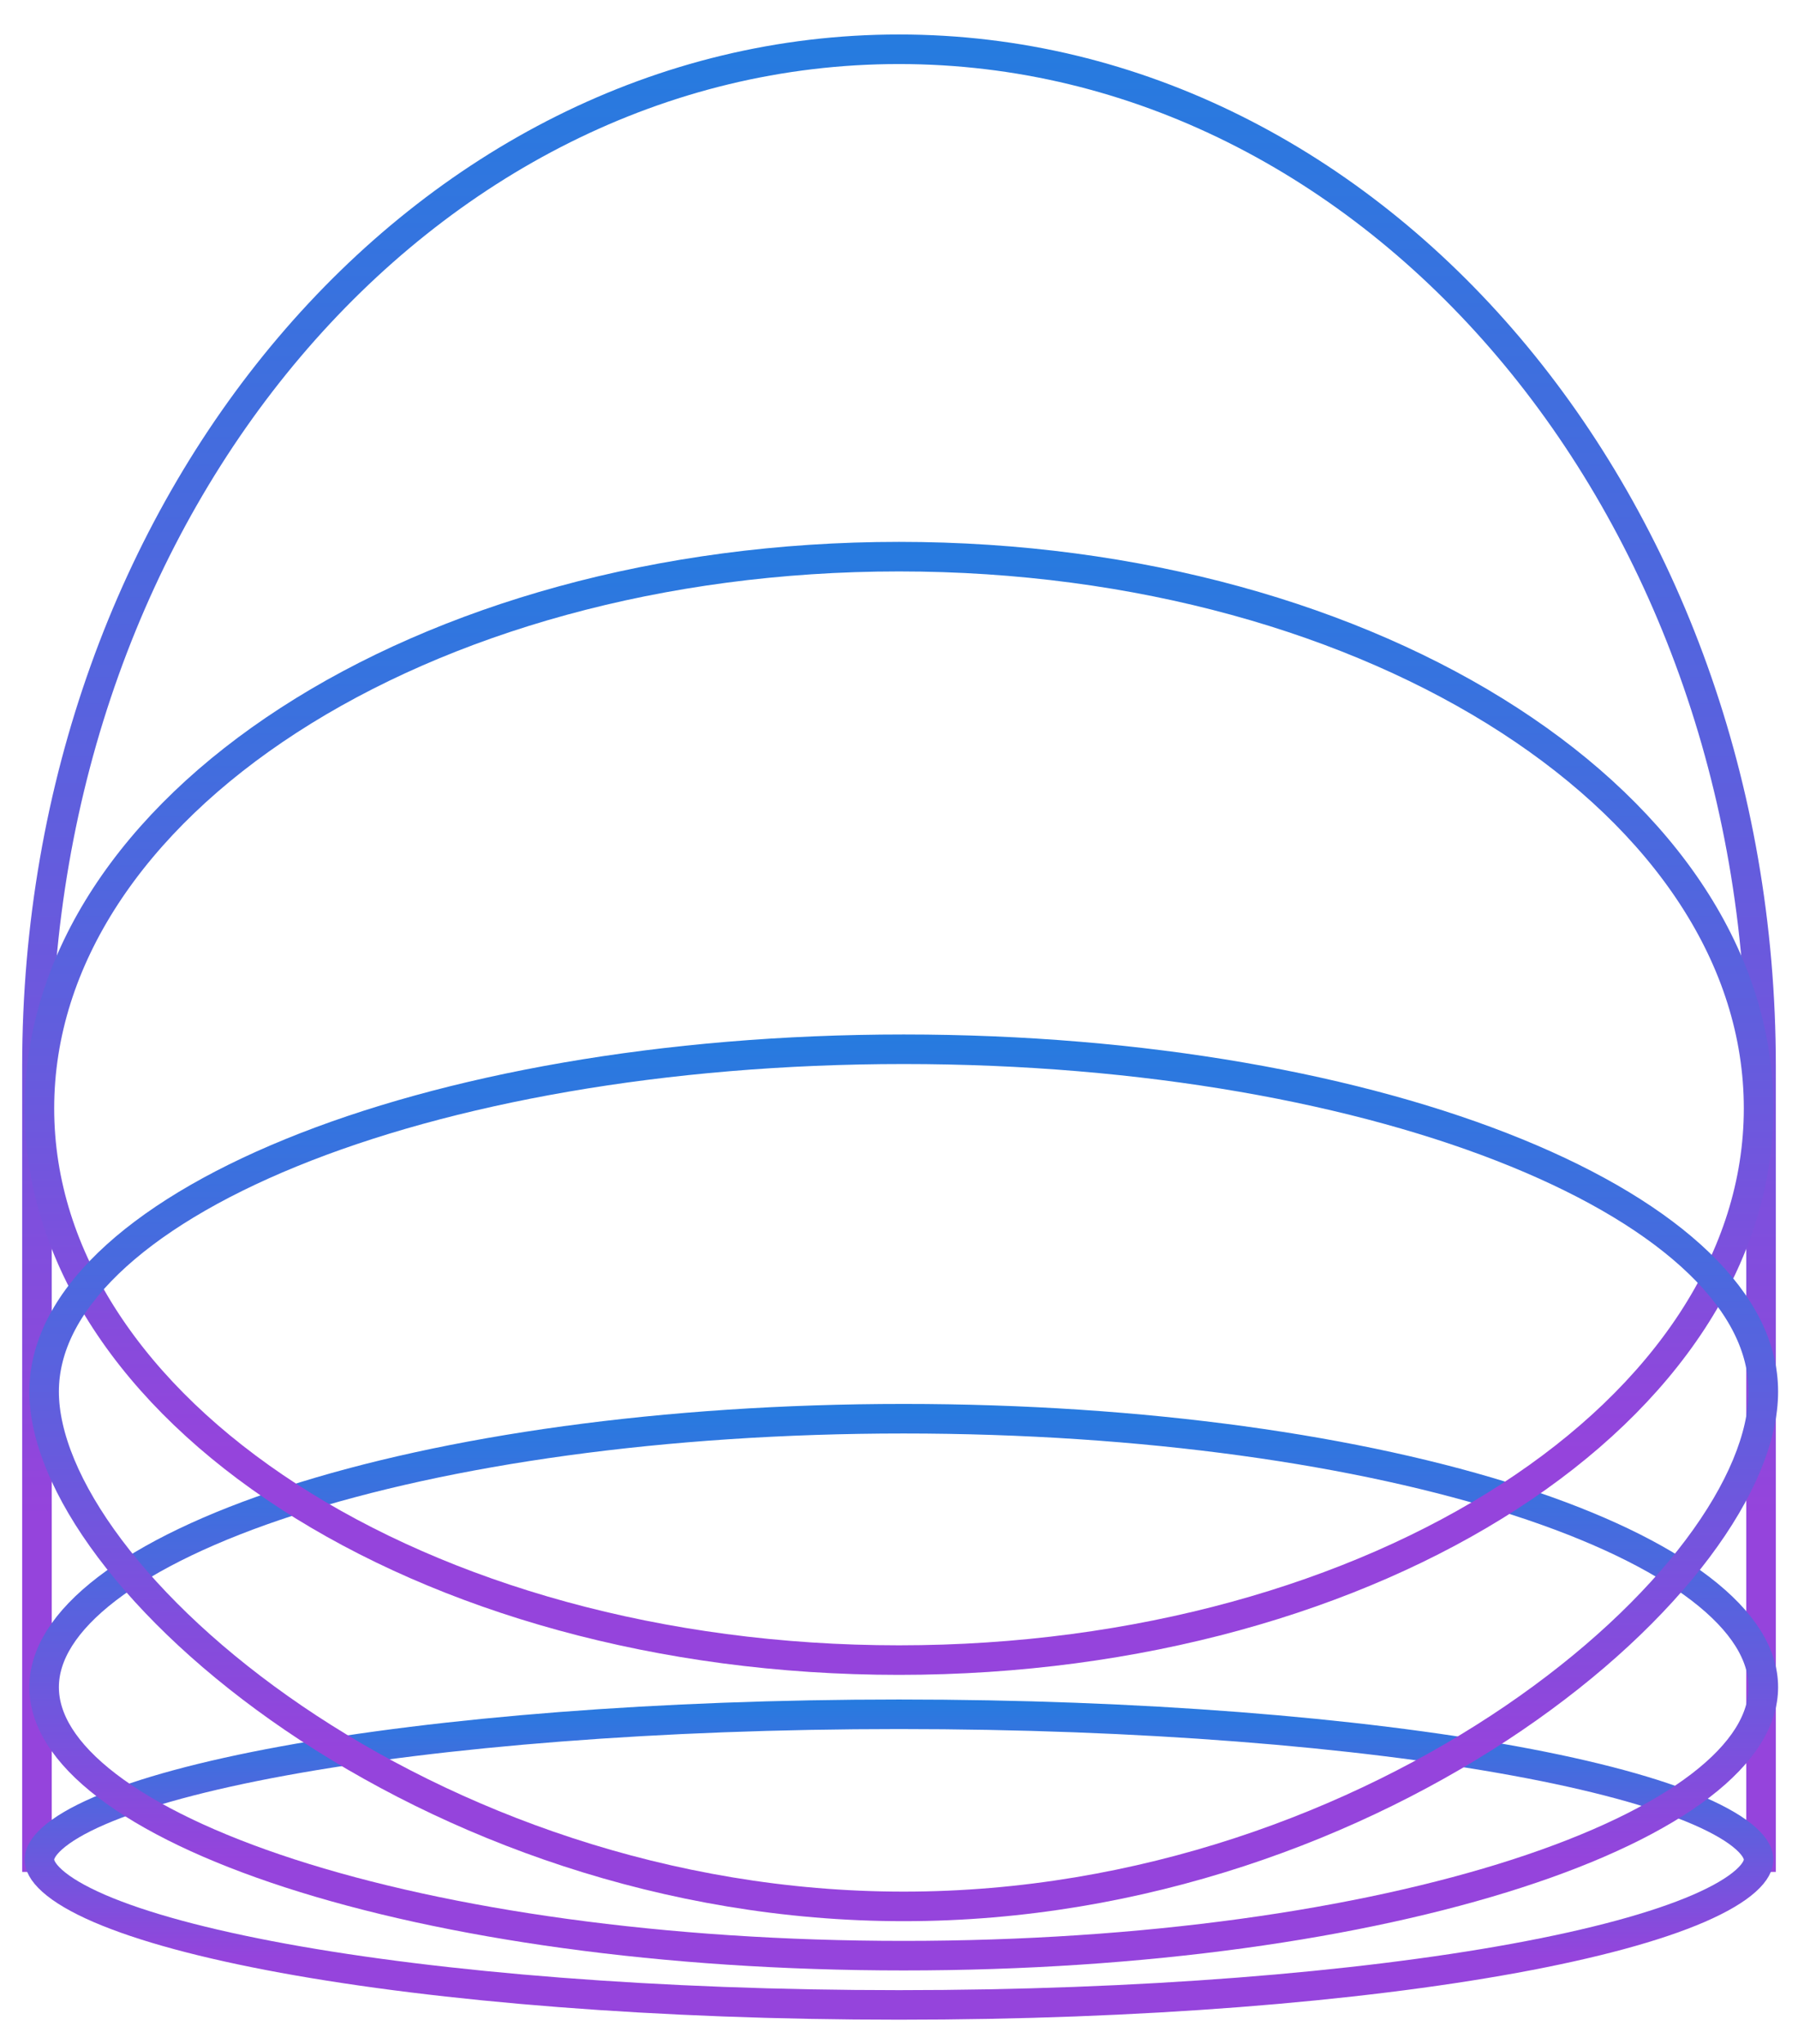
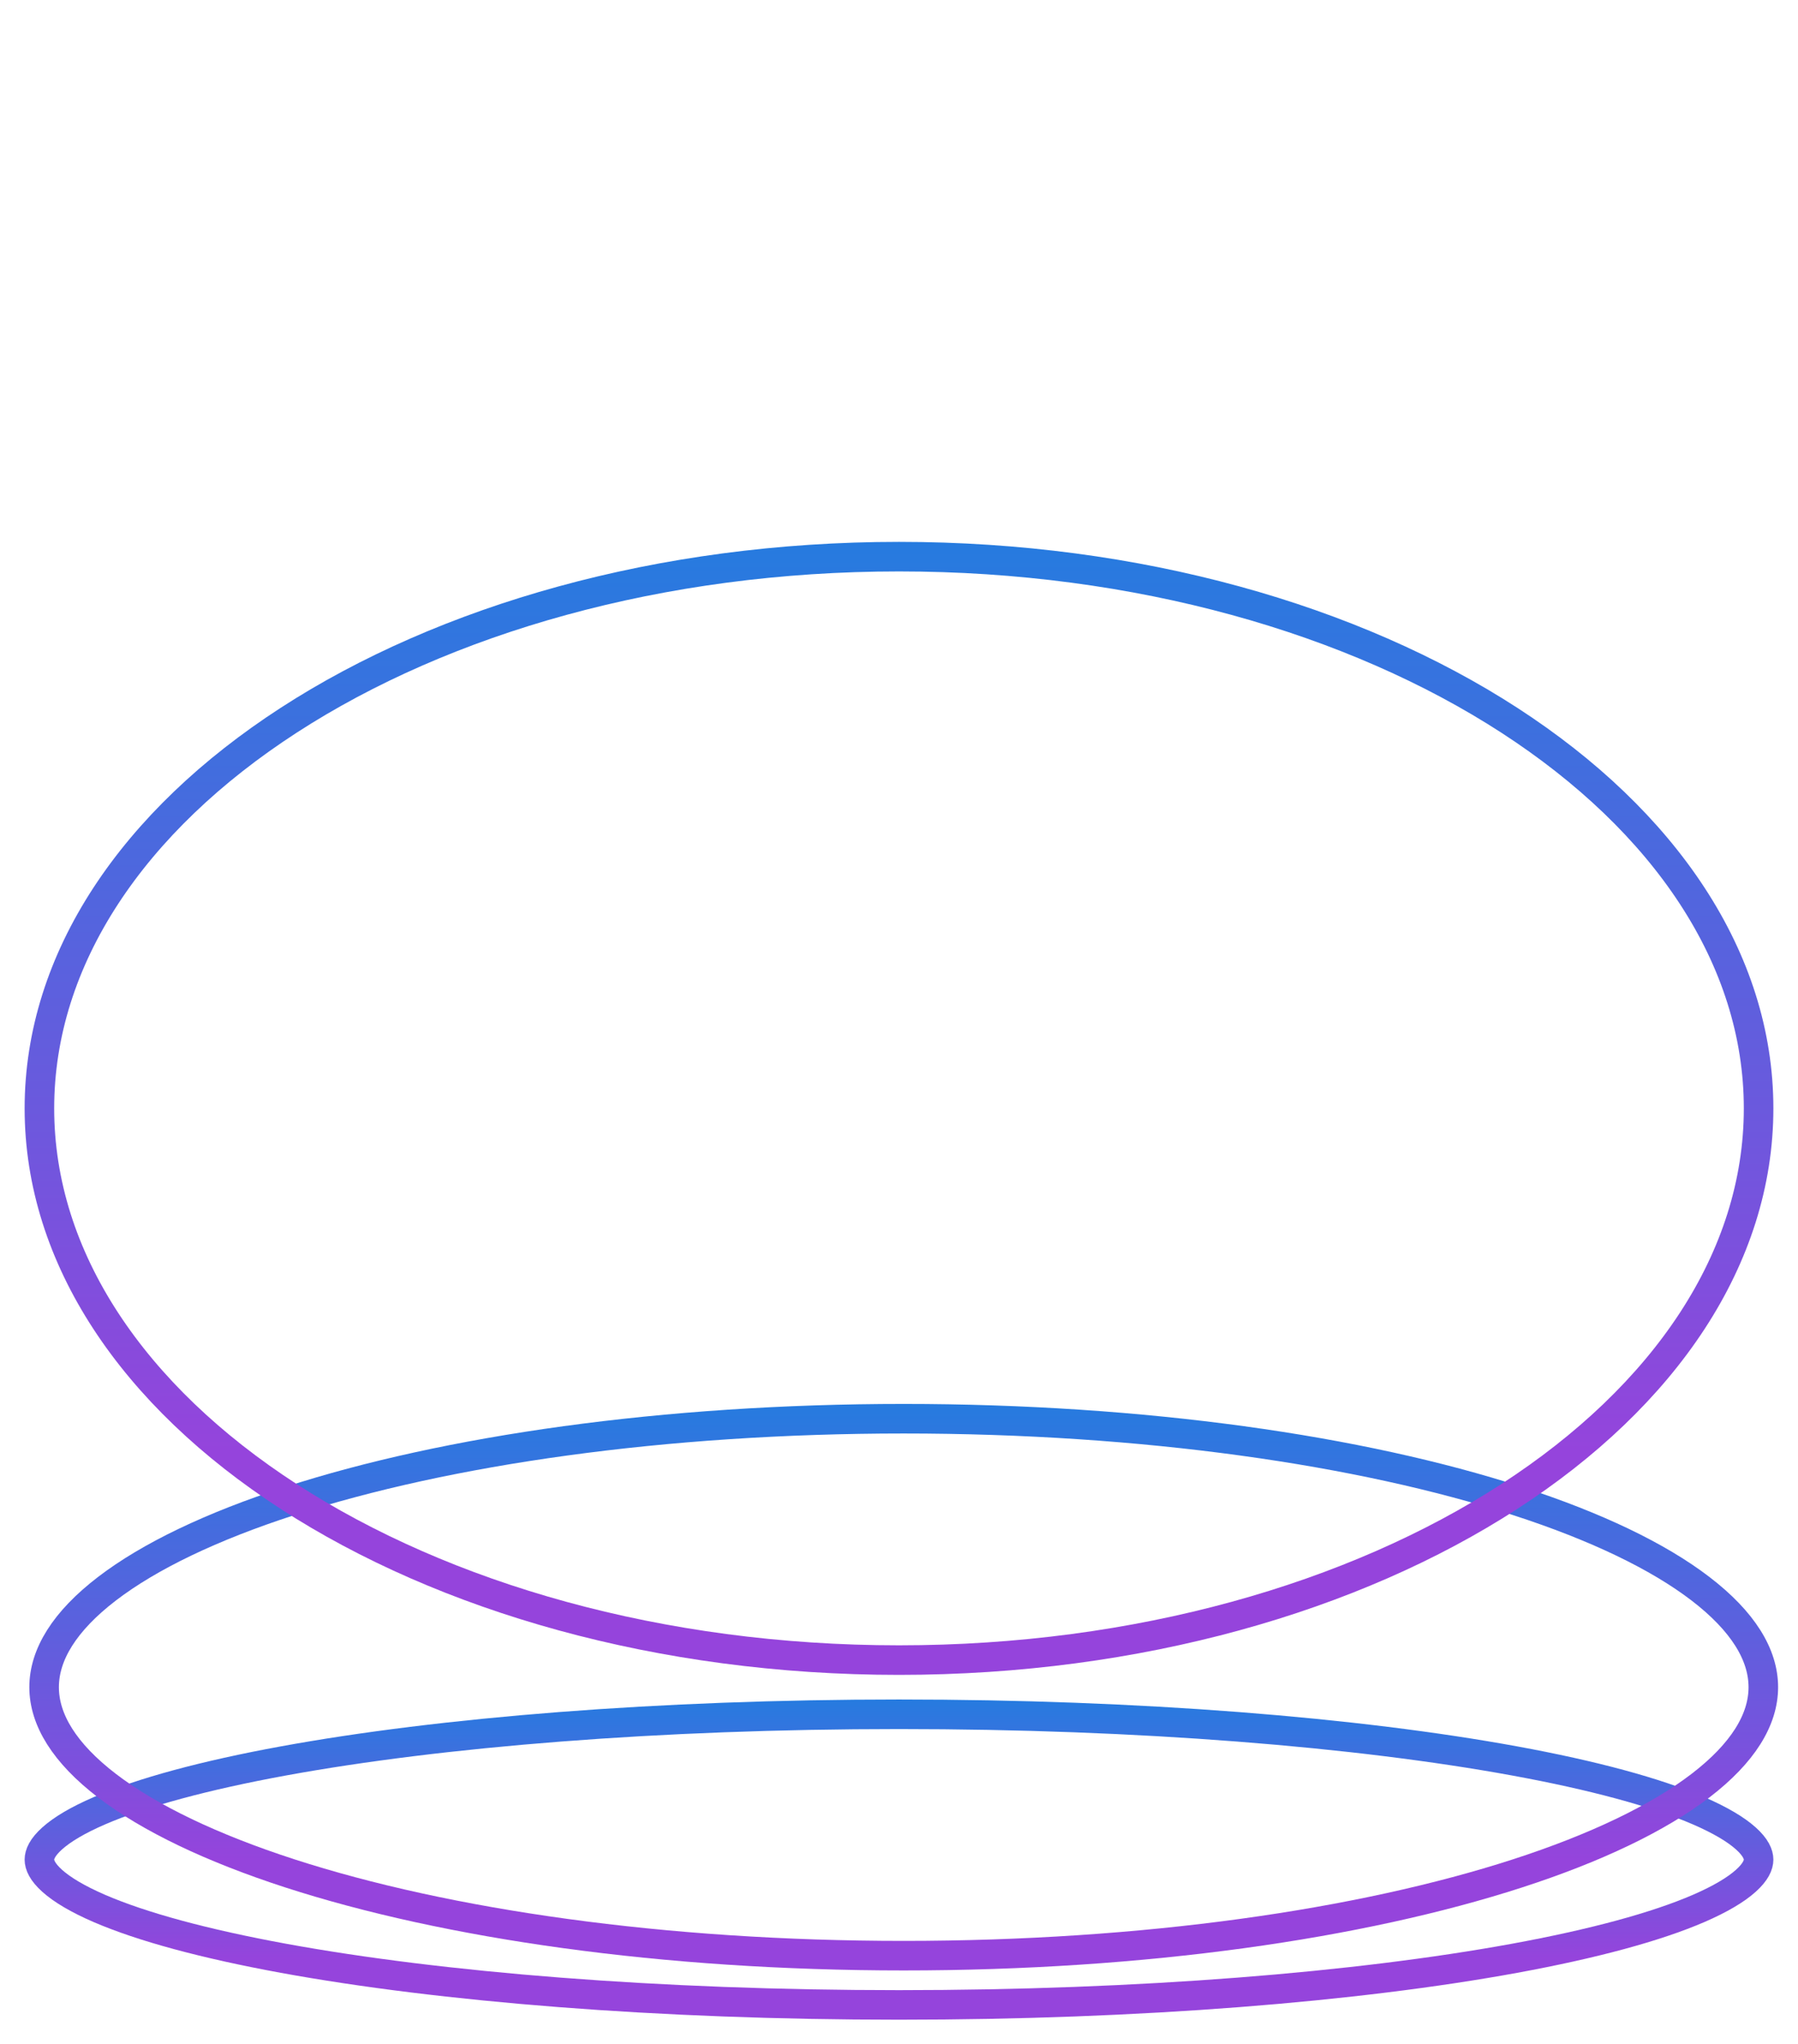
<svg xmlns="http://www.w3.org/2000/svg" width="73" height="83" viewBox="0 0 73 83" fill="none">
-   <path d="M1.5 76V43.279C1.5 20.481 17.17 2 36.5 2C55.83 2 71.5 20.481 71.5 43.279V76" stroke="url(#paint0_linear_2849_54003)" stroke-width="1.2" />
  <path d="M36.5 69.6C46.278 69.6 55.115 70.326 61.494 71.494C64.688 72.079 67.236 72.769 68.972 73.52C69.841 73.897 70.474 74.274 70.879 74.637C71.286 75.001 71.4 75.29 71.4 75.5C71.4 75.71 71.286 75.999 70.879 76.363C70.474 76.726 69.841 77.103 68.972 77.48C67.236 78.231 64.688 78.921 61.494 79.506C55.115 80.674 46.278 81.4 36.5 81.4C26.722 81.4 17.885 80.674 11.506 79.506C8.312 78.921 5.764 78.231 4.028 77.48C3.158 77.103 2.526 76.726 2.121 76.363C1.714 75.999 1.6 75.71 1.6 75.5C1.6 75.29 1.714 75.001 2.121 74.637C2.526 74.274 3.158 73.897 4.028 73.52C5.764 72.769 8.312 72.079 11.506 71.494C17.885 70.326 26.722 69.6 36.5 69.6Z" stroke="url(#paint1_linear_2849_54003)" stroke-width="1.2" />
  <path d="M36.691 57.6C46.449 57.6 55.259 58.883 61.608 60.94C64.787 61.969 67.316 63.182 69.037 64.5C70.767 65.825 71.592 67.182 71.592 68.5C71.592 69.818 70.767 71.175 69.037 72.5C67.316 73.818 64.787 75.031 61.608 76.061C55.259 78.118 46.449 79.4 36.691 79.4C26.934 79.4 18.124 78.118 11.774 76.061C8.596 75.031 6.067 73.818 4.346 72.5C2.616 71.175 1.791 69.818 1.791 68.5C1.791 67.182 2.616 65.825 4.346 64.5C6.067 63.182 8.596 61.969 11.774 60.94C18.124 58.883 26.934 57.6 36.691 57.6Z" stroke="url(#paint2_linear_2849_54003)" stroke-width="1.2" />
  <path d="M36.5 22.6C46.205 22.6 54.963 25.15 61.276 29.24C67.596 33.334 71.4 38.92 71.4 45C71.4 51.08 67.596 56.666 61.276 60.76C54.963 64.85 46.205 67.4 36.5 67.4C26.796 67.4 18.037 64.85 11.724 60.76C5.404 56.666 1.6 51.08 1.6 45C1.6 38.92 5.404 33.334 11.724 29.24C18.037 25.15 26.796 22.6 36.5 22.6Z" stroke="url(#paint3_linear_2849_54003)" stroke-width="1.2" />
-   <path d="M36.691 42.6C46.436 42.6 55.23 44.215 61.566 46.803C64.736 48.097 67.261 49.623 68.984 51.287C70.706 52.95 71.592 54.711 71.592 56.5C71.592 58.318 70.681 60.536 68.922 62.877C67.172 65.206 64.624 67.6 61.456 69.757C55.119 74.072 46.36 77.4 36.691 77.4C27.023 77.4 18.264 74.072 11.927 69.757C8.759 67.6 6.211 65.206 4.461 62.877C2.702 60.536 1.791 58.318 1.791 56.5C1.791 54.711 2.677 52.95 4.398 51.287C6.122 49.623 8.647 48.097 11.816 46.803C18.152 44.215 26.947 42.6 36.691 42.6Z" stroke="url(#paint4_linear_2849_54003)" stroke-width="1.2" />
  <defs>
    <linearGradient id="paint0_linear_2849_54003" x1="36.5" y1="2" x2="36.5" y2="61.611" gradientUnits="userSpaceOnUse">
      <stop stop-color="#267BDF" />
      <stop offset="1" stop-color="#9544DC" />
    </linearGradient>
    <linearGradient id="paint1_linear_2849_54003" x1="36.5" y1="69" x2="36.5" y2="79.472" gradientUnits="userSpaceOnUse">
      <stop stop-color="#267BDF" />
      <stop offset="1" stop-color="#9544DC" />
    </linearGradient>
    <linearGradient id="paint2_linear_2849_54003" x1="36.691" y1="57" x2="36.691" y2="75.528" gradientUnits="userSpaceOnUse">
      <stop stop-color="#267BDF" />
      <stop offset="1" stop-color="#9544DC" />
    </linearGradient>
    <linearGradient id="paint3_linear_2849_54003" x1="36.5" y1="22" x2="36.5" y2="59.056" gradientUnits="userSpaceOnUse">
      <stop stop-color="#267BDF" />
      <stop offset="1" stop-color="#9544DC" />
    </linearGradient>
    <linearGradient id="paint4_linear_2849_54003" x1="36.691" y1="42" x2="36.691" y2="71" gradientUnits="userSpaceOnUse">
      <stop stop-color="#267BDF" />
      <stop offset="1" stop-color="#9544DC" />
    </linearGradient>
  </defs>
</svg>